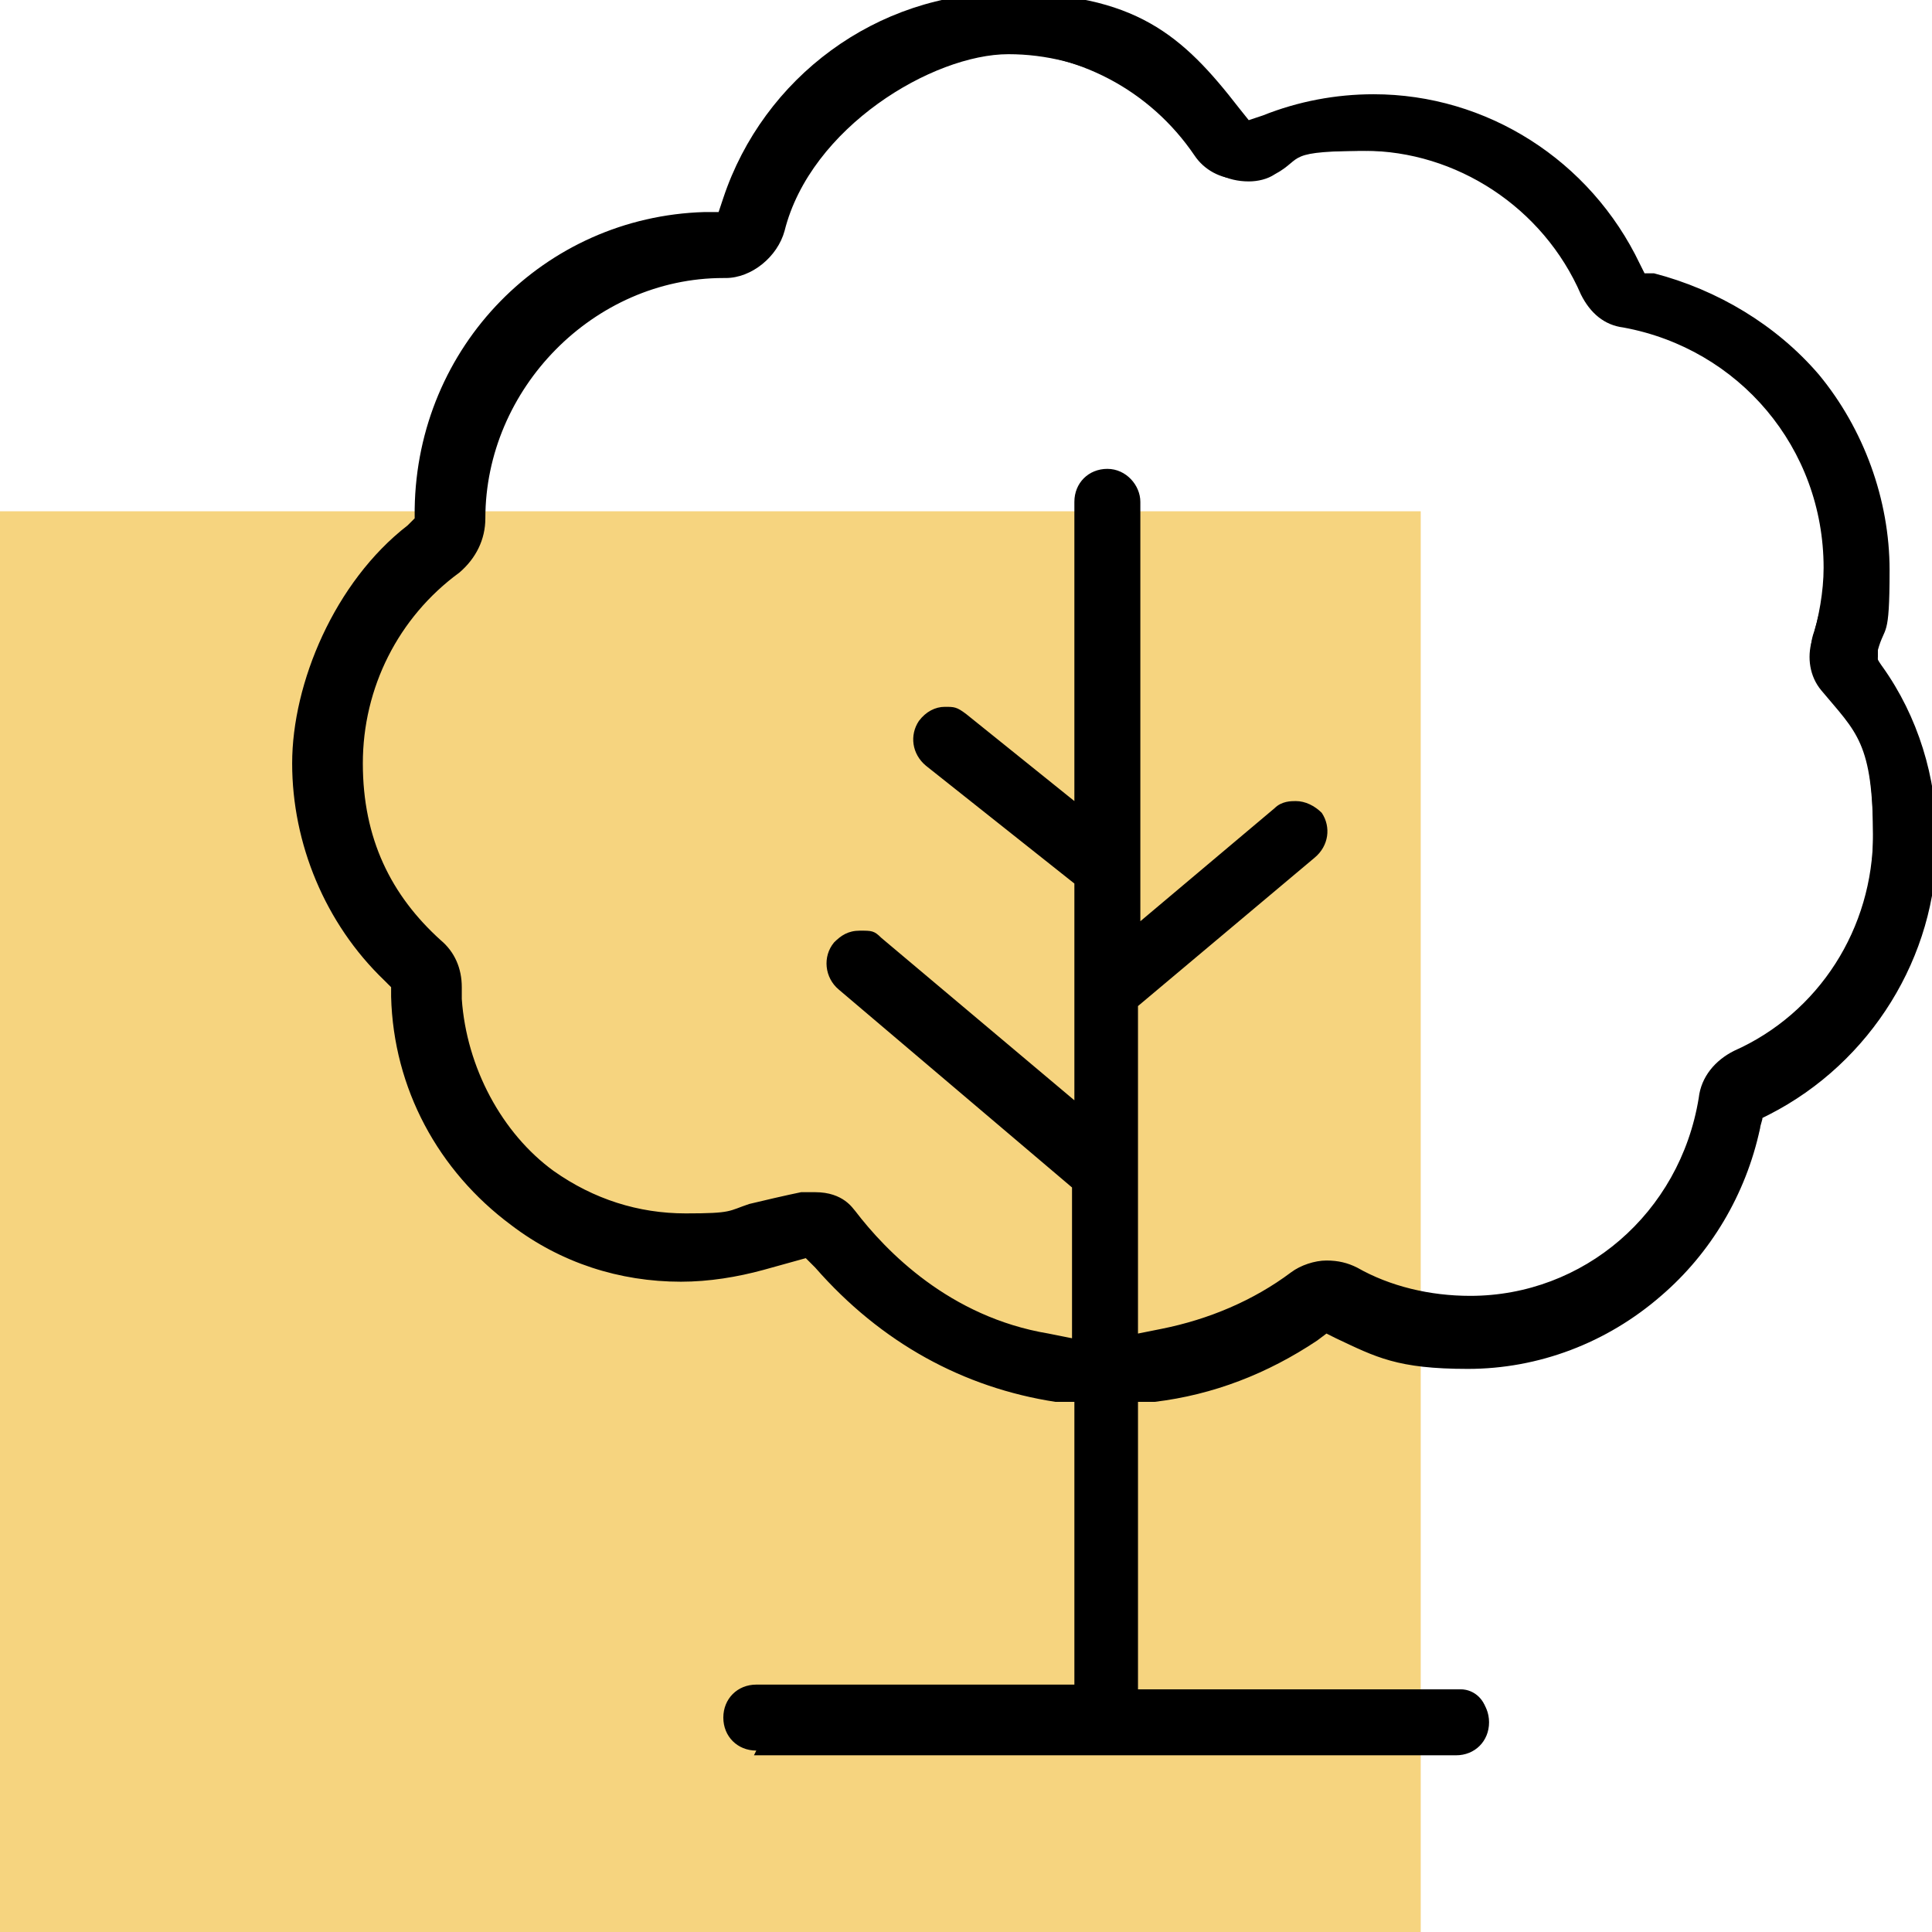
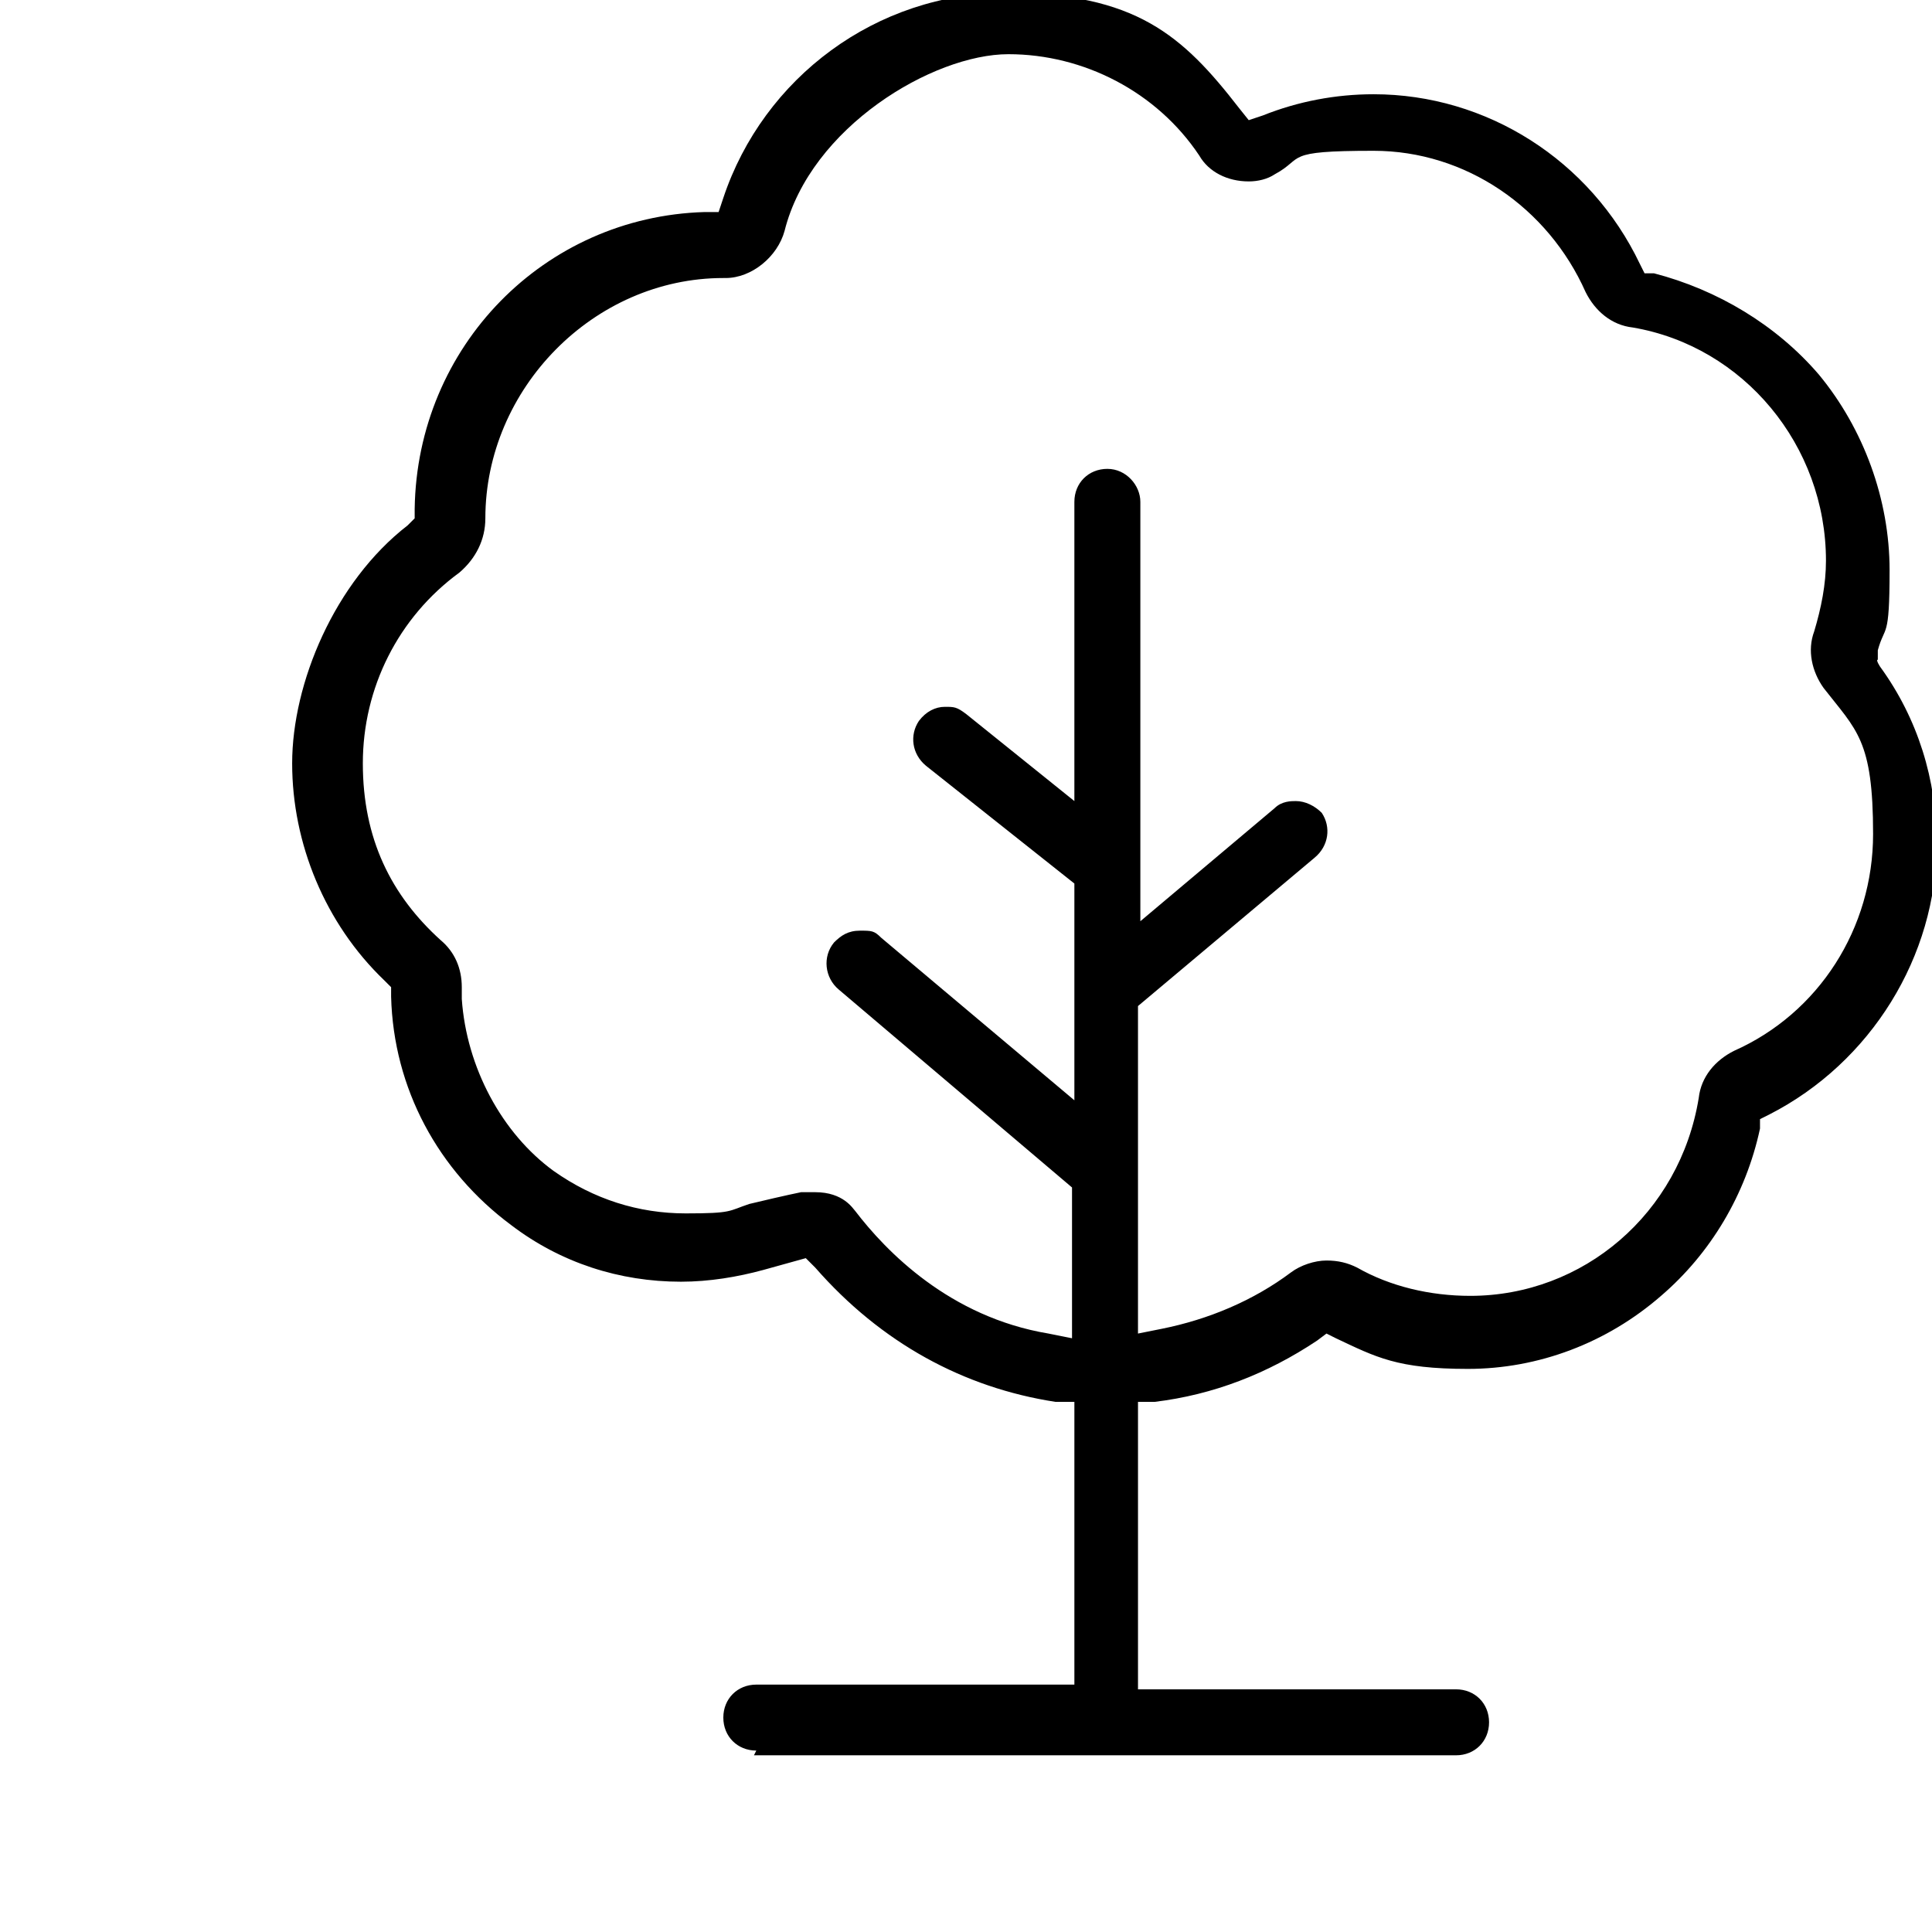
<svg xmlns="http://www.w3.org/2000/svg" id="Warstwa_1" viewBox="0 0 82 82">
  <defs>
    <style>      .st0 {        fill: #f6d47f;      }    </style>
  </defs>
-   <rect class="st0" x="0" y="21.7" width="60.3" height="60.3" />
  <path d="M32.1,74.3c-.8,0-1.4-.6-1.4-1.4s.6-1.4,1.4-1.4h13.5v-12h-.8c-3.9-.6-7.4-2.5-10.2-5.7l-.4-.4-1.8.5c-1.1.3-2.3.5-3.5.5-2.6,0-5.1-.8-7.2-2.4-3.1-2.3-5-5.8-5.1-9.7v-.4s-.3-.3-.3-.3c-2.5-2.4-3.9-5.8-3.9-9.2s1.8-7.7,4.9-10.1l.3-.3v-.4c.1-6.9,5.5-12.4,12.3-12.6h.6s.2-.6.2-.6C32.4,3.3,37.2-.3,42.7-.3s7.5,1.8,9.9,4.9l.4.5.6-.2c1.5-.6,3.1-.9,4.7-.9,4.8,0,9.2,2.8,11.3,7.2l.2.4h.4c2.7.7,5.2,2.2,7,4.3,1.9,2.3,3,5.3,3,8.3s-.2,2.3-.5,3.4v.4c-.1,0,.1.3.1.3,1.6,2.2,2.4,4.8,2.4,7.5,0,4.8-2.8,9.3-7.1,11.5l-.4.2v.4c-.6,2.8-2.1,5.3-4.2,7.1-2.3,2-5.2,3.1-8.2,3.1s-3.9-.5-5.6-1.3l-.4-.2-.4.3c-2.1,1.4-4.4,2.3-6.9,2.6h-.7v12.2h13.5c.8,0,1.4.6,1.4,1.4s-.6,1.4-1.4,1.4h-29.8ZM34.6,50.6c1.2,0,1.6.7,1.7.8h0c1.3,1.7,4,4.5,8.2,5.2l1,.2v-6.4l-9.9-8.4c-.6-.5-.7-1.4-.2-2,.3-.3.6-.5,1.1-.5s.6,0,.9.3l8.2,6.9v-9.2l-6.3-5c-.6-.5-.7-1.3-.3-1.9.3-.4.7-.6,1.1-.6s.5,0,.9.3l4.6,3.7v-12.7c0-.8.6-1.4,1.4-1.4.8,0,1.4.7,1.4,1.4v17.8l5.7-4.8c.3-.3.7-.3.9-.3.4,0,.8.2,1.1.5.4.6.3,1.4-.3,1.9l-7.5,6.3v13.9l1-.2c2-.4,3.9-1.2,5.5-2.4.4-.3,1-.5,1.5-.5s.9.1,1.3.3c1.4.8,3.1,1.2,4.8,1.2,4.8,0,8.9-3.5,9.7-8.4.1-.9.7-1.6,1.5-2,3.6-1.6,5.9-5.2,5.9-9.2s-.7-4.4-2.1-6.2c-.5-.7-.7-1.6-.4-2.4.3-1,.5-2,.5-3,0-4.9-3.5-9.1-8.2-9.9-.9-.1-1.6-.7-2-1.5-1.6-3.6-5.1-6-9-6s-2.9.3-4.2,1c-.3.2-.7.3-1.1.3-.9,0-1.7-.4-2.1-1.1-1.8-2.7-4.9-4.3-8.1-4.3s-8.4,3.1-9.5,7.5c-.3,1.1-1.4,2-2.5,2h-.1c-5.5,0-10.1,4.7-10.1,10.2,0,.9-.4,1.7-1.1,2.3-2.6,1.9-4.1,4.9-4.1,8.1s1.2,5.6,3.3,7.5c.6.5.9,1.2.9,2v.4s0,.1,0,.1c.2,2.9,1.7,5.7,3.9,7.3,1.7,1.2,3.6,1.8,5.6,1.8s1.8-.1,2.7-.4c.4-.1,1.7-.4,2.2-.5.2,0,.5,0,.7,0Z" />
-   <path d="M32.1,74c-.6,0-1.1-.5-1.1-1.1s.5-1.1,1.1-1.1h13.8v-12.6h-1c-3.8-.6-7.3-2.5-10-5.6l-.5-.6-2,.6c-1.1.3-2.3.5-3.4.5-2.5,0-5-.8-7-2.3-3.1-2.2-4.9-5.7-5-9.4v-.5s-.3-.4-.3-.4c-2.4-2.3-3.8-5.6-3.8-9s1.8-7.5,4.8-9.9l.4-.3v-.5c.1-6.7,5.4-12.1,12-12.3h.8s.2-.8.2-.8c1.6-5.2,6.3-8.7,11.7-8.7s7.3,1.7,9.7,4.8l.5.7.8-.3c1.5-.6,3-.9,4.6-.9,4.7,0,9,2.8,11.1,7l.2.5h.5c2.7.7,5.1,2.1,6.9,4.2,1.9,2.3,3,5.1,3,8.1s-.2,2.2-.4,3.3v.5c-.1,0,.2.4.2.4,1.5,2.1,2.3,4.7,2.3,7.3,0,4.7-2.7,9.1-6.9,11.2l-.5.2v.5c-.7,2.7-2.1,5.2-4.2,7-2.2,1.9-5.1,3-8,3s-3.8-.4-5.5-1.3l-.6-.3-.5.4c-2,1.4-4.3,2.2-6.8,2.6h-1v12.8h13.8c.6,0,1.1.5,1.1,1.1s-.5,1.1-1.1,1.1h-29.8ZM34.6,50.9c1,0,1.4.6,1.4.7h0c0,0,0,.2,0,.2,1.3,1.6,4.1,4.4,8.4,5.1l1.3.2v-6.9l-10-8.5c-.5-.4-.5-1.1-.1-1.6.2-.2.5-.4.8-.4s.5,0,.7.3l8.6,7.3v-10l-6.4-5.1c-.5-.4-.6-1.1-.3-1.5.2-.3.5-.5.9-.5s.4,0,.7.2l5.1,4v-13.2c0-.6.5-1.1,1.1-1.1.6,0,1.1.6,1.1,1.2v18.4l6.2-5.2c.3-.2.5-.3.7-.3.3,0,.7.2.9.4.4.5.3,1.2-.2,1.5l-7.6,6.4v14.4l1.3-.3c2.1-.4,4-1.2,5.6-2.4.4-.3.9-.4,1.3-.4s.8.1,1.1.3c1.5.8,3.2,1.3,4.9,1.3,5,0,9.2-3.6,10-8.6.1-.8.6-1.4,1.4-1.8,3.7-1.6,6-5.3,6-9.4s-.7-4.5-2.2-6.3c-.5-.6-.6-1.4-.4-2.1.3-1,.5-2.1.5-3.1,0-5.1-3.6-9.3-8.5-10.2-.8-.1-1.4-.6-1.8-1.4-1.6-3.7-5.3-6.1-9.2-6.1s-3,.3-4.3,1c-.3.2-.6.2-1,.2-.8,0-1.5-.4-1.9-1-1.9-2.8-5-4.4-8.3-4.4s-8.6,3.2-9.8,7.7c-.3,1-1.2,1.7-2.3,1.7h-.1c-5.6,0-10.4,4.8-10.4,10.4,0,.8-.3,1.6-1,2-2.6,1.9-4.2,5.1-4.2,8.4s1.2,5.7,3.4,7.7c.5.5.8,1.1.8,1.8v.5s0,0,0,0c.2,3,1.7,5.9,4.1,7.5,1.7,1.2,3.7,1.9,5.8,1.9s1.9-.1,2.8-.4h0s1.7-.4,2.2-.5c.2,0,.4,0,.6,0Z" />
</svg>